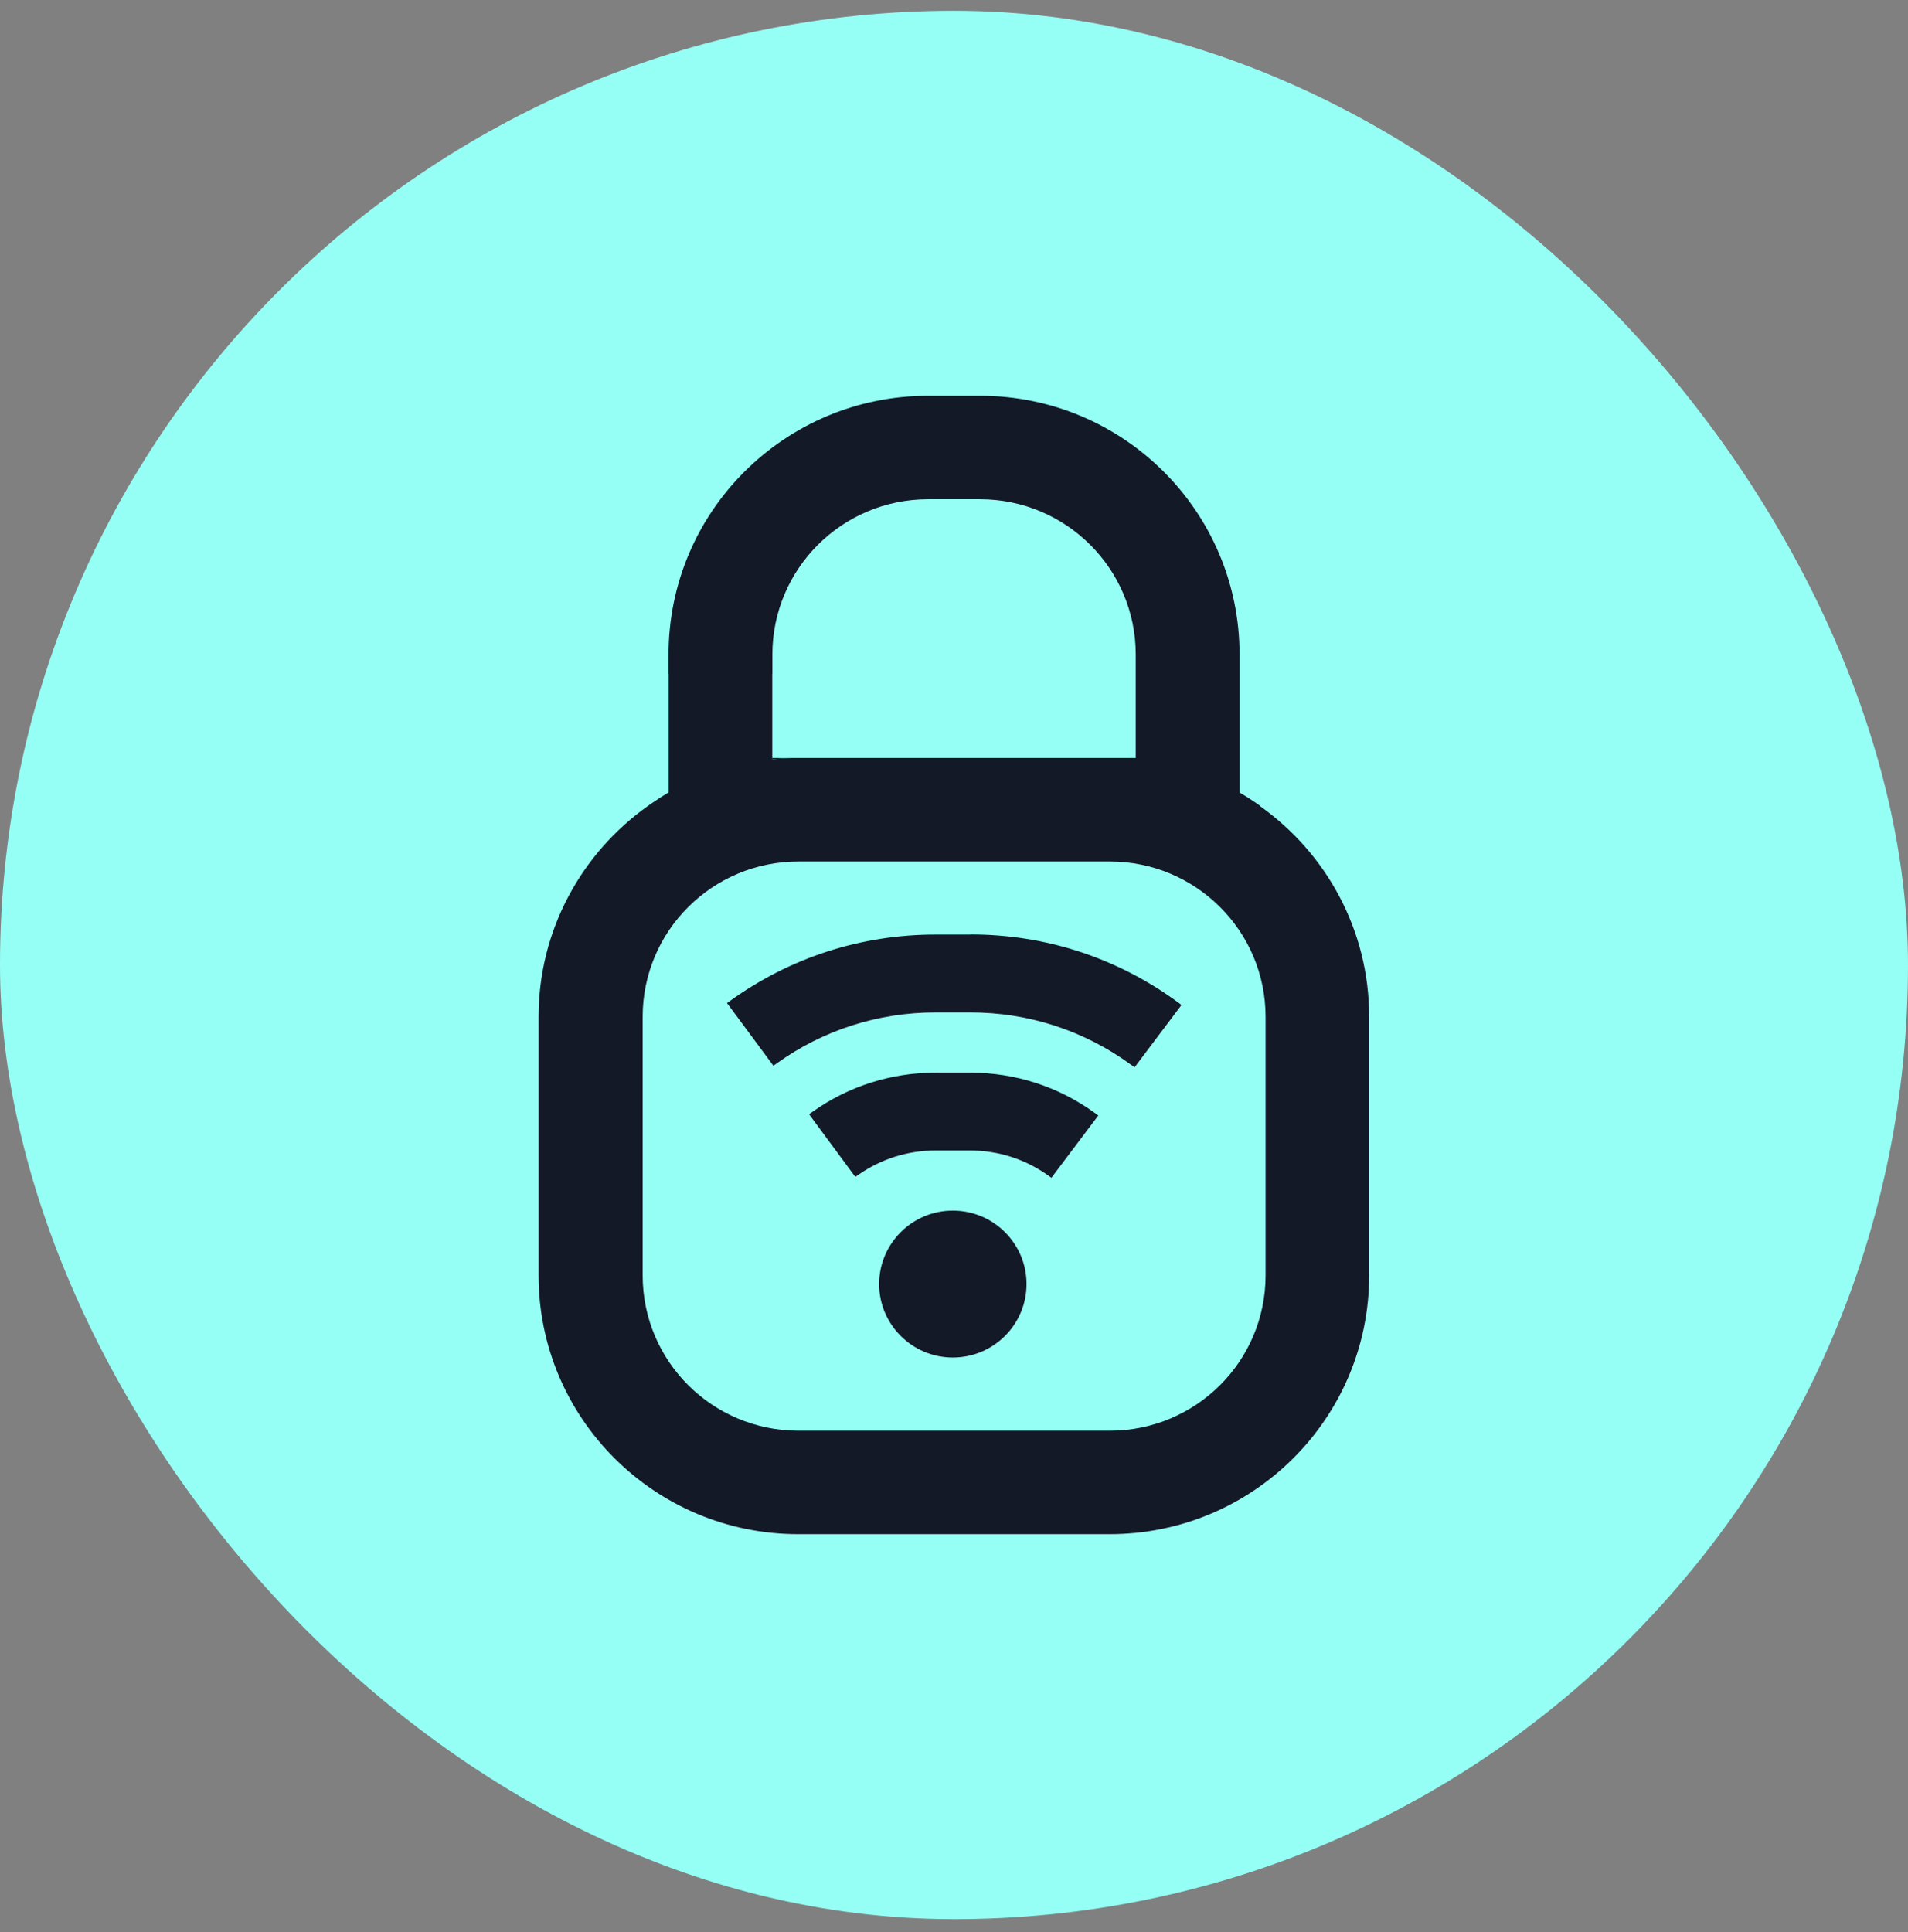
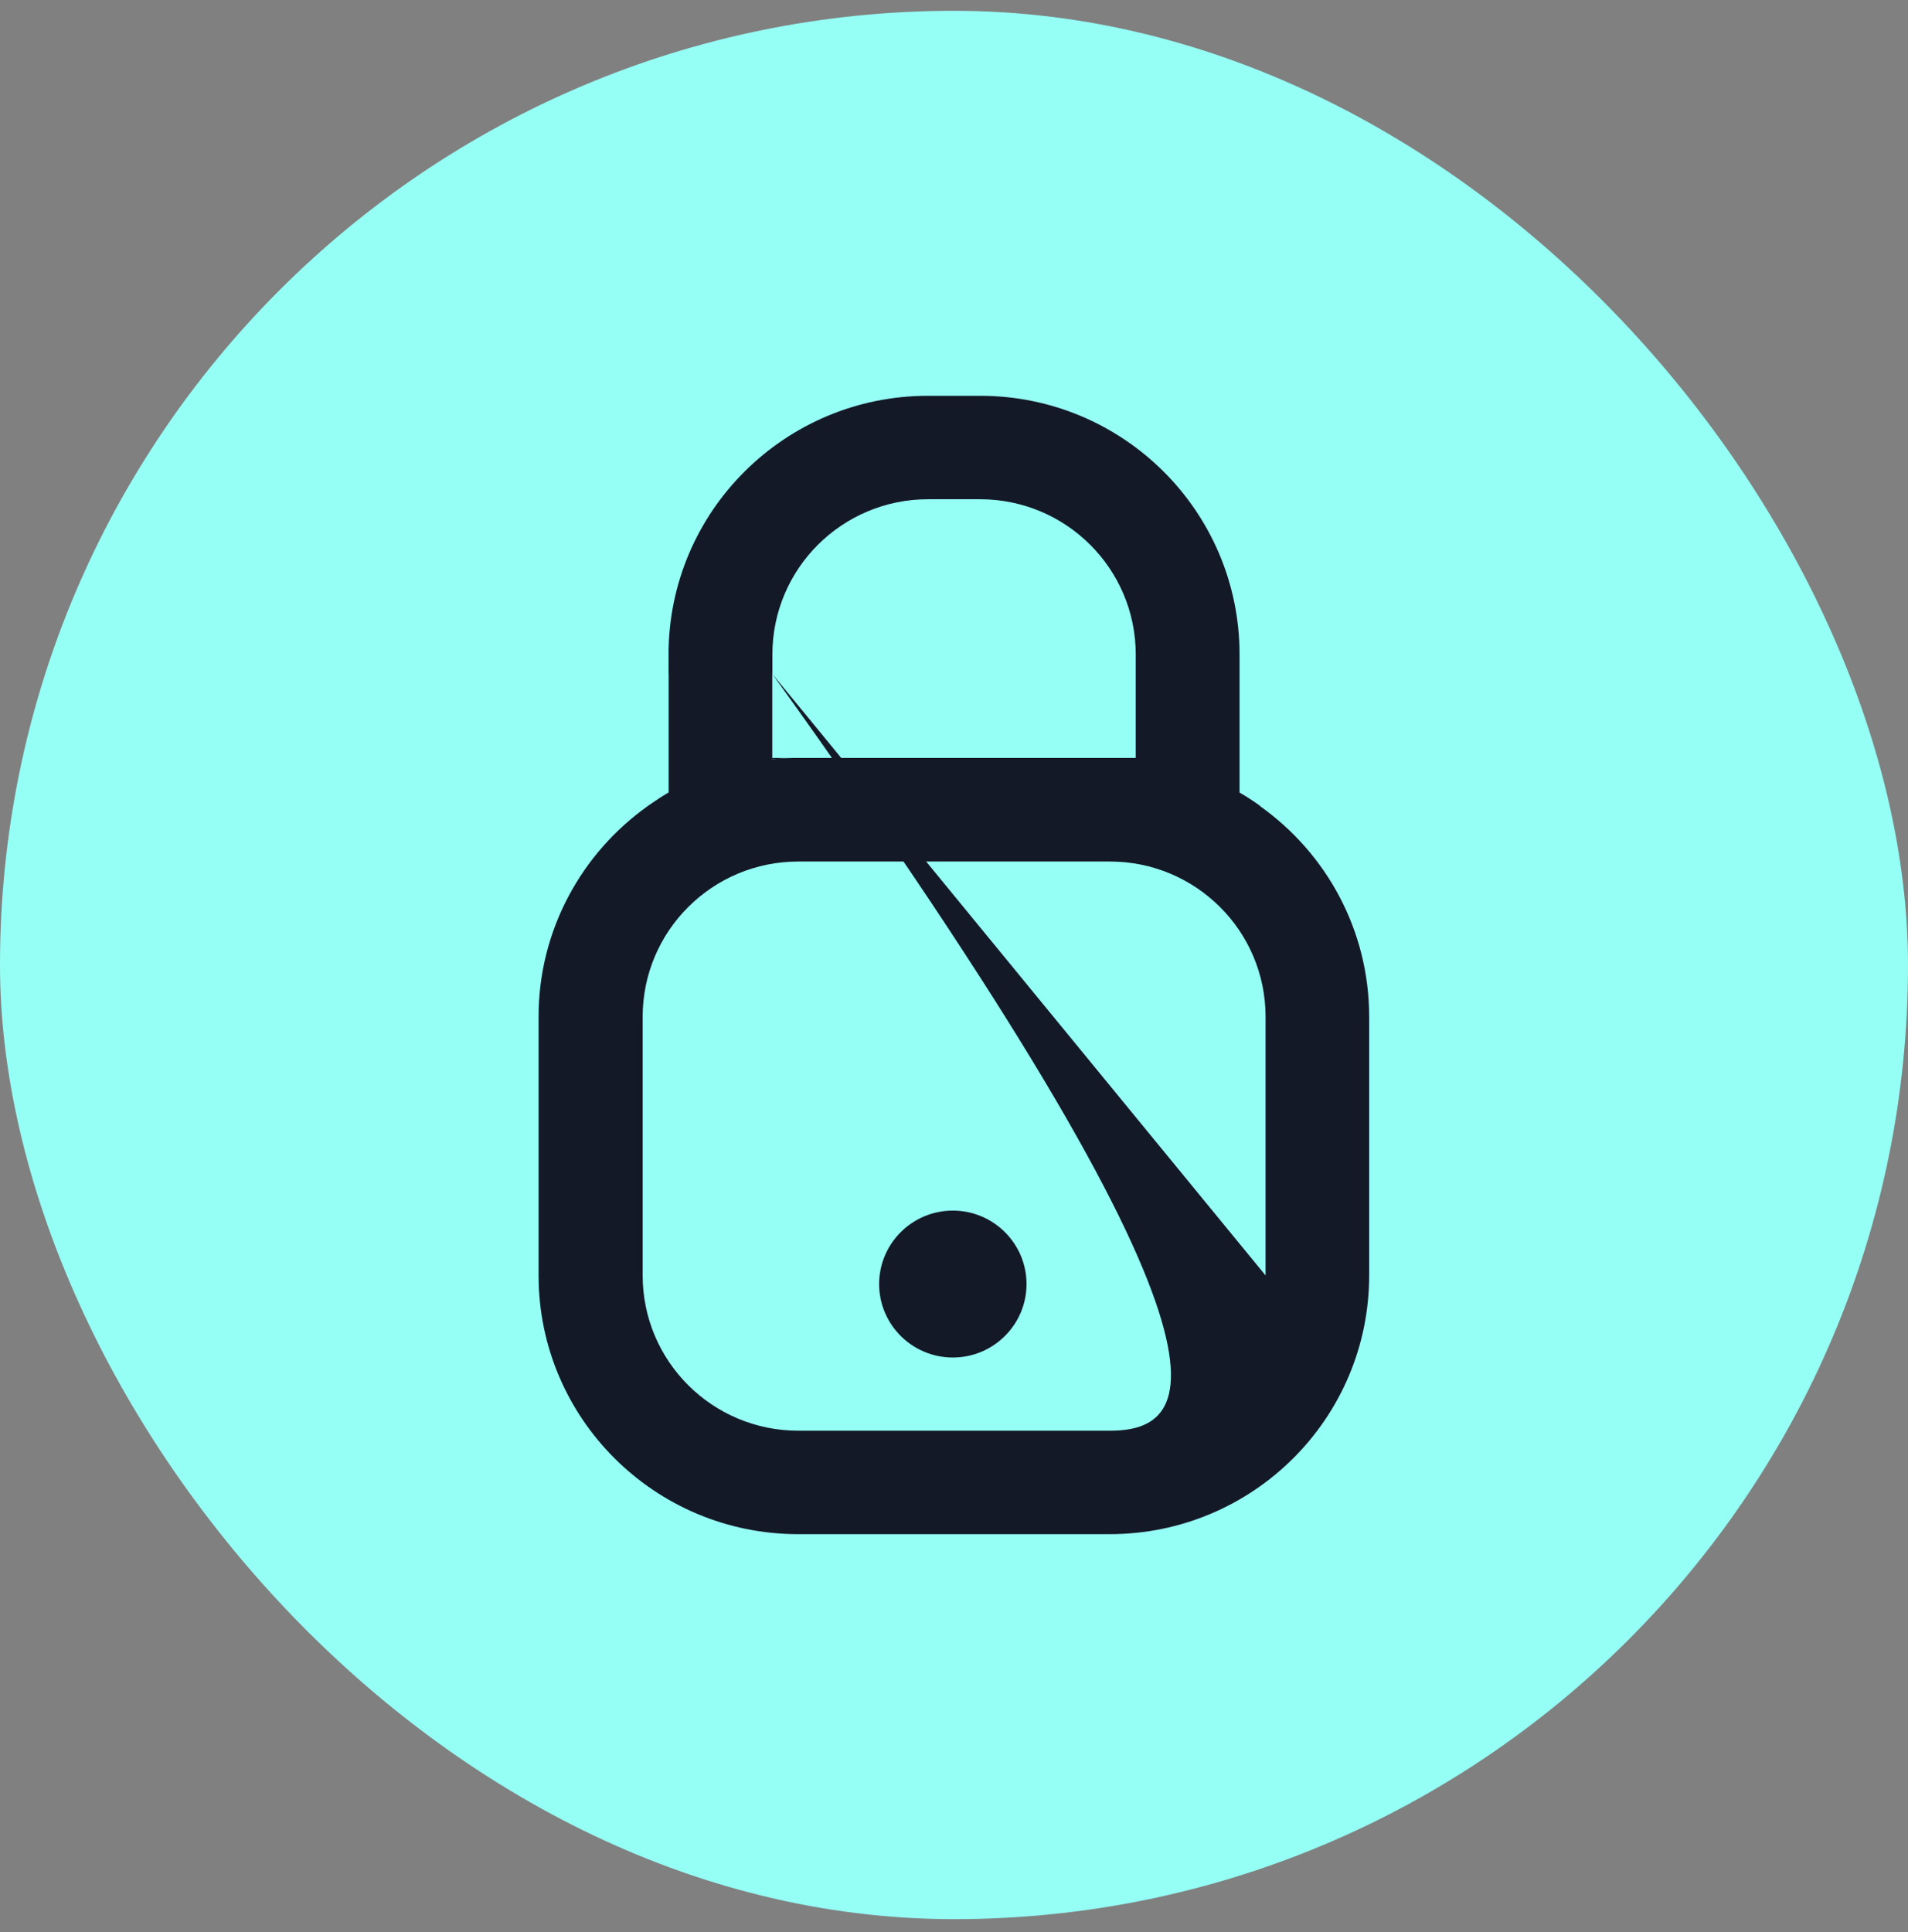
<svg xmlns="http://www.w3.org/2000/svg" width="80" height="81" viewBox="0 0 80 81" fill="none">
  <rect x="0" y="0" width="80" height="81" fill="#808080" stroke="none" />
  <rect y="0.453" width="80" height="80" rx="40" fill="#96FFF5" />
  <g clip-path="url(#clip0_13187_23462)">
-     <path d="M40.677 39.179H39.226C36.114 39.179 33.148 40.136 30.633 41.942L30.482 42.049L32.428 44.677L32.578 44.57C34.523 43.178 36.824 42.442 39.231 42.442H40.682C43.127 42.442 45.454 43.199 47.421 44.634L47.572 44.742L49.539 42.13L49.388 42.017C46.852 40.157 43.848 39.174 40.688 39.174L40.677 39.179Z" fill="#141928" />
-     <path d="M40.677 44.967H39.226C37.366 44.967 35.587 45.532 34.077 46.601L33.922 46.709L35.862 49.337L36.012 49.234C36.958 48.579 38.065 48.23 39.226 48.23H40.677C41.854 48.23 42.977 48.59 43.934 49.267L44.084 49.374L46.051 46.762L45.895 46.65C44.369 45.548 42.569 44.967 40.677 44.967Z" fill="#141928" />
    <path d="M39.951 50.75C38.248 50.75 36.861 52.131 36.861 53.829C36.861 55.528 38.248 56.909 39.951 56.909C41.655 56.909 43.041 55.528 43.041 53.829C43.041 52.131 41.655 50.75 39.951 50.75Z" fill="#141928" />
-     <path d="M52.844 33.789C52.565 33.59 52.274 33.397 51.973 33.225V27.437C51.973 21.445 47.104 16.592 41.091 16.592H38.914C32.906 16.592 28.031 21.445 28.031 27.437V28.248H28.042V33.219C27.978 33.252 27.919 33.289 27.854 33.332C27.838 33.338 27.822 33.349 27.806 33.359C27.709 33.418 27.618 33.477 27.526 33.542C27.403 33.623 27.279 33.703 27.155 33.794C24.393 35.761 22.582 38.981 22.582 42.624V53.469C22.582 59.456 27.456 64.314 33.465 64.314H46.524C52.538 64.314 57.407 59.456 57.407 53.469V42.624C57.407 38.981 55.601 35.761 52.833 33.794L52.844 33.789ZM32.379 28.248H32.385V27.437C32.385 23.842 35.308 20.929 38.914 20.929H41.091C44.697 20.929 47.62 23.842 47.62 27.437V31.774H33.475C33.105 31.774 32.739 31.79 32.379 31.828V28.248ZM53.064 53.469C53.064 57.065 50.141 59.977 46.535 59.977H33.475C29.869 59.977 26.946 57.065 26.946 53.469V42.624C26.946 39.029 29.869 36.116 33.475 36.116H46.535C50.141 36.116 53.064 39.029 53.064 42.624V53.469Z" fill="#141928" />
+     <path d="M52.844 33.789C52.565 33.59 52.274 33.397 51.973 33.225V27.437C51.973 21.445 47.104 16.592 41.091 16.592H38.914C32.906 16.592 28.031 21.445 28.031 27.437V28.248H28.042V33.219C27.978 33.252 27.919 33.289 27.854 33.332C27.838 33.338 27.822 33.349 27.806 33.359C27.709 33.418 27.618 33.477 27.526 33.542C27.403 33.623 27.279 33.703 27.155 33.794C24.393 35.761 22.582 38.981 22.582 42.624V53.469C22.582 59.456 27.456 64.314 33.465 64.314H46.524C52.538 64.314 57.407 59.456 57.407 53.469V42.624C57.407 38.981 55.601 35.761 52.833 33.794L52.844 33.789ZM32.379 28.248H32.385V27.437C32.385 23.842 35.308 20.929 38.914 20.929H41.091C44.697 20.929 47.62 23.842 47.62 27.437V31.774H33.475C33.105 31.774 32.739 31.79 32.379 31.828V28.248ZC53.064 57.065 50.141 59.977 46.535 59.977H33.475C29.869 59.977 26.946 57.065 26.946 53.469V42.624C26.946 39.029 29.869 36.116 33.475 36.116H46.535C50.141 36.116 53.064 39.029 53.064 42.624V53.469Z" fill="#141928" />
    <path d="M28.048 28.248V33.219C27.983 33.252 27.924 33.289 27.86 33.332C27.919 33.295 27.972 33.263 28.031 33.225L28.031 28.248H28.042H28.048Z" fill="#141928" />
    <path d="M33.475 31.774C33.105 31.774 32.739 31.79 32.379 31.828V28.248H32.385L32.385 31.774H33.475Z" fill="#141928" />
  </g>
  <defs>
    <clipPath id="clip0_13187_23462">
      <rect width="48" height="48" fill="white" transform="translate(16 16.453)" />
    </clipPath>
  </defs>
</svg>